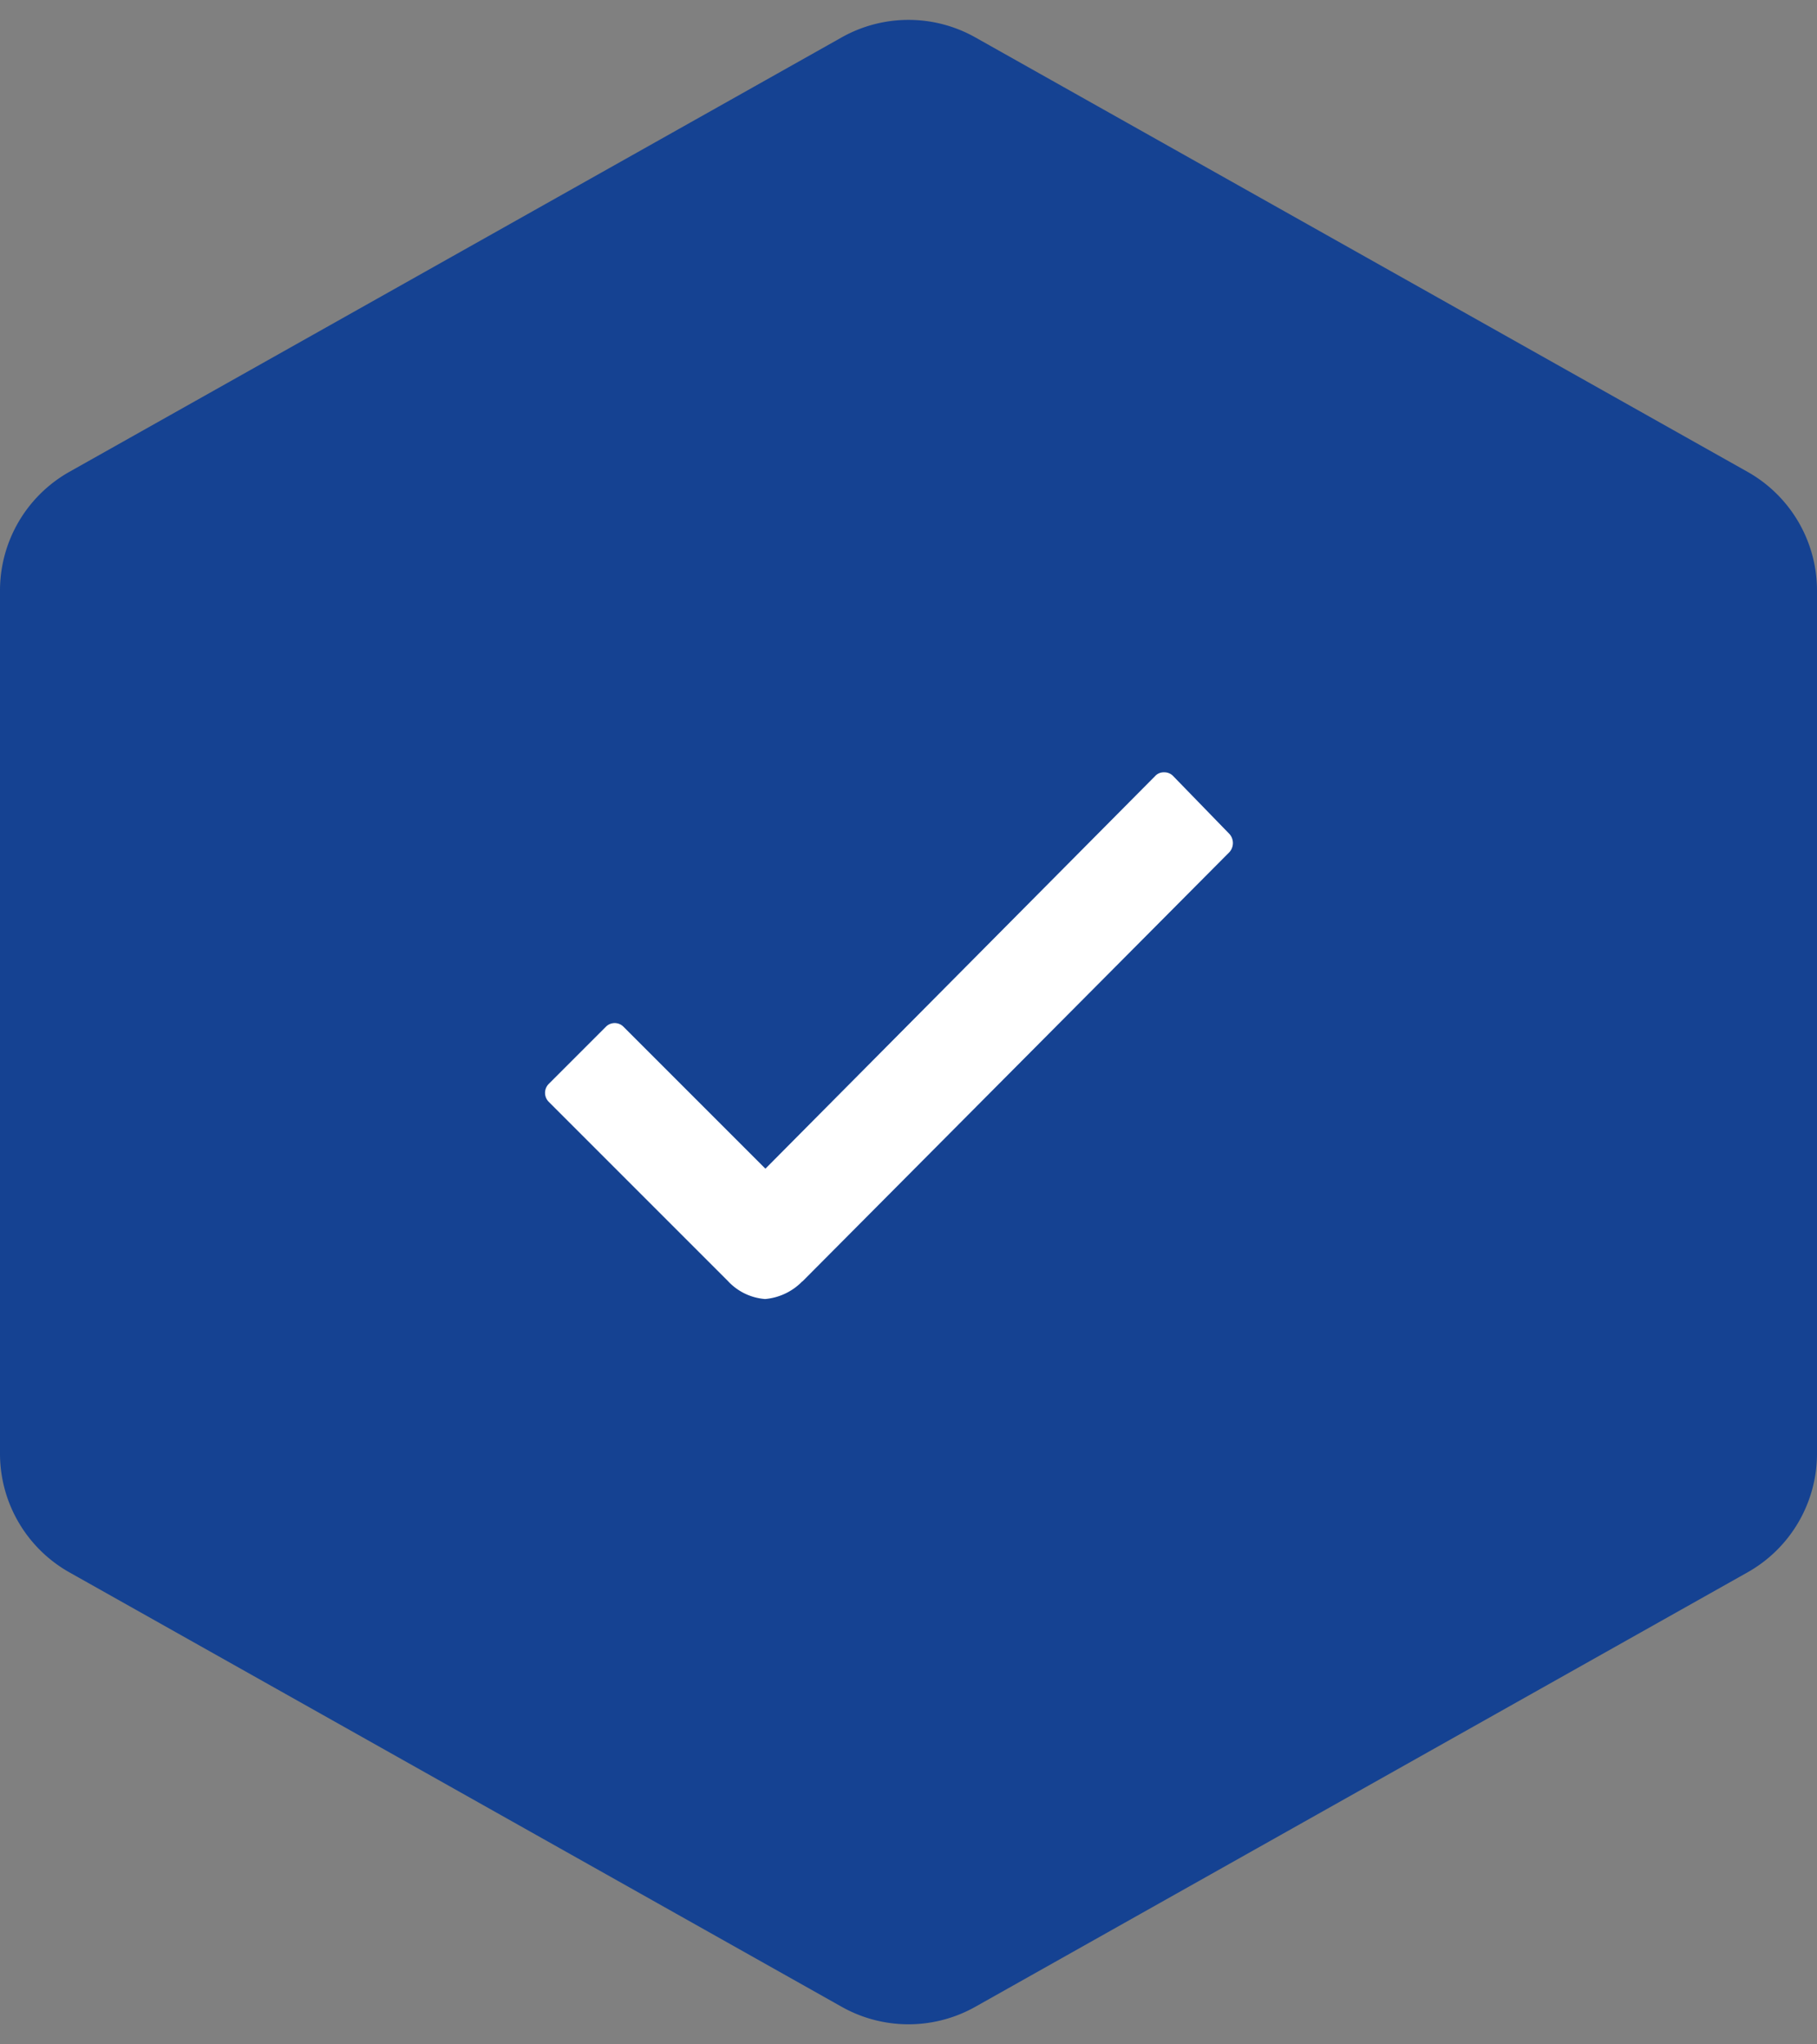
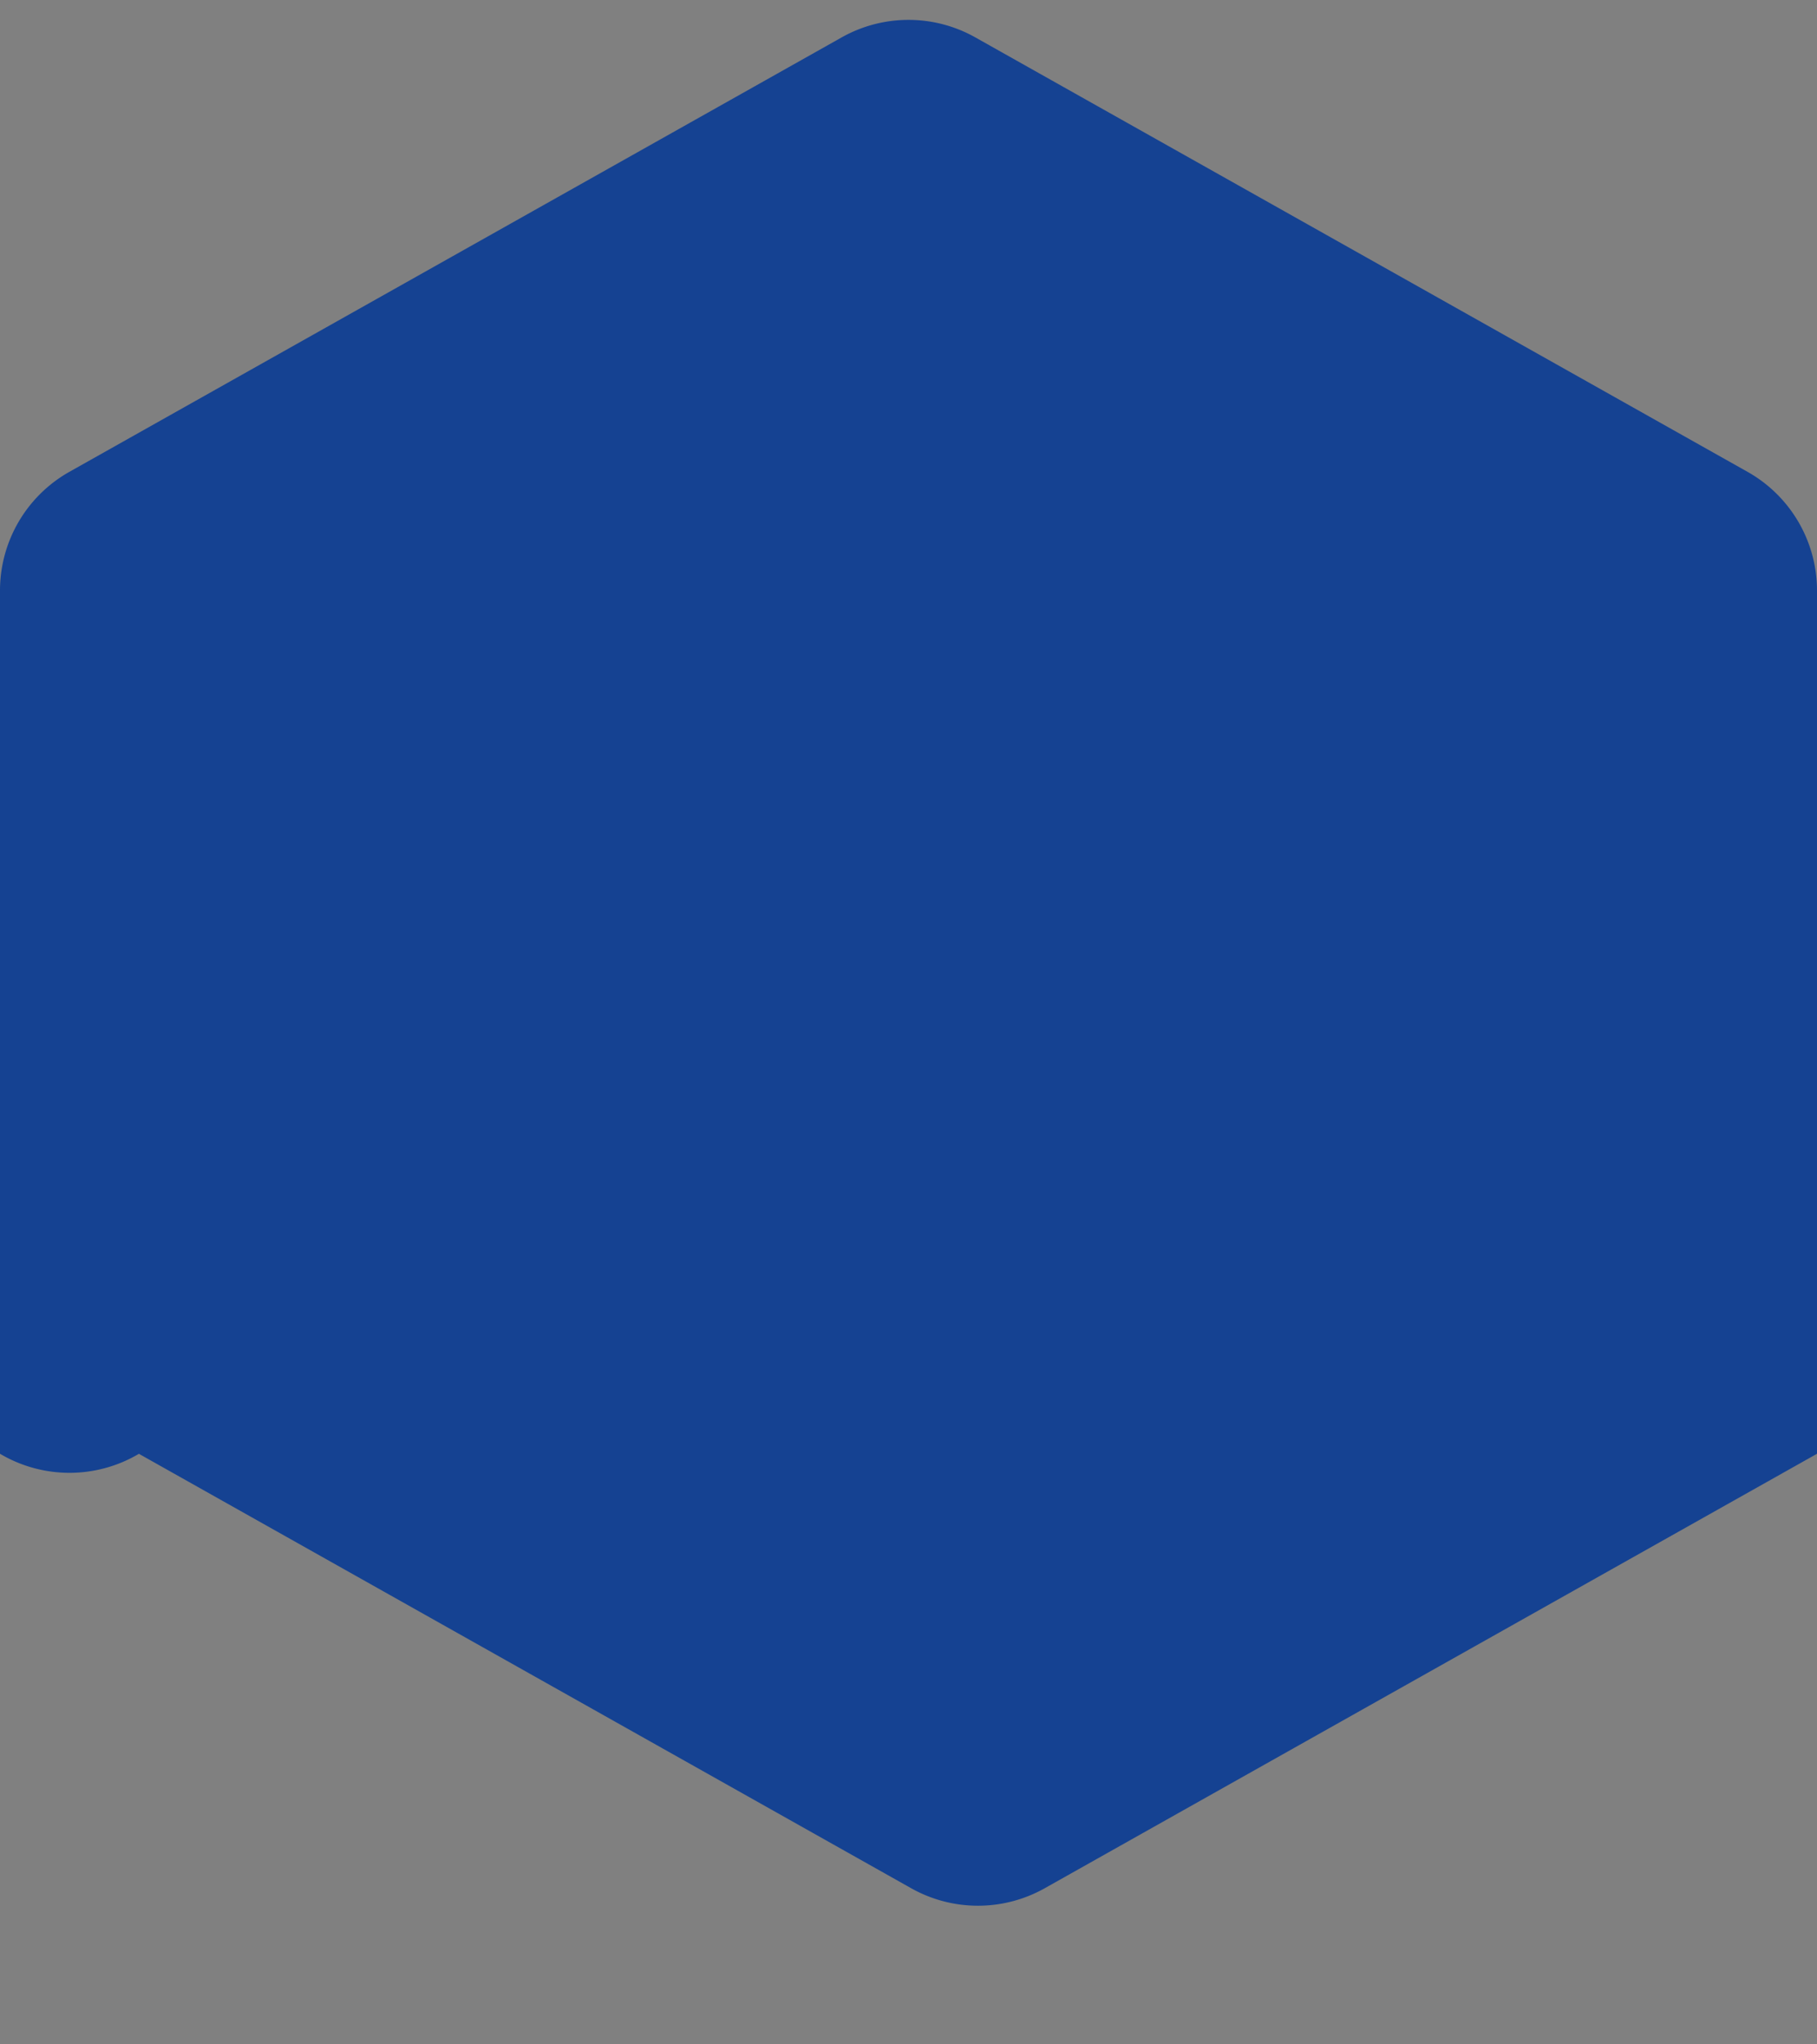
<svg xmlns="http://www.w3.org/2000/svg" width="40" height="45" viewBox="0 0 40 45">
  <rect x="0" y="0" width="40" height="45" fill="#808080" stroke="none" />
  <g id="Group_7659" data-name="Group 7659" transform="translate(-400 -1576)">
-     <path id="Polygon_13" data-name="Polygon 13" d="M32,0A3,3,0,0,1,34.61,1.529l9.563,17a3,3,0,0,1,0,2.942l-9.562,17A3,3,0,0,1,32,40H13a3,3,0,0,1-2.615-1.529l-9.562-17a3,3,0,0,1,0-2.942l9.563-17A3,3,0,0,1,13,0Z" transform="translate(440 1576) rotate(90)" fill="#154292" />
-     <path id="Icon_ionic-ios-checkmark" data-name="Icon ionic-ios-checkmark" d="M25.5,13.563l-1.237-1.273a.266.266,0,0,0-.2-.084h0a.255.255,0,0,0-.2.084l-8.578,8.641L12.164,17.81a.272.272,0,0,0-.394,0l-1.252,1.252a.28.28,0,0,0,0,.4L14.456,23.4a1.245,1.245,0,0,0,.823.4,1.3,1.3,0,0,0,.816-.387H16.1l9.4-9.45A.3.3,0,0,0,25.5,13.563Z" transform="translate(401.565 1580.794)" fill="#fff" />
+     <path id="Polygon_13" data-name="Polygon 13" d="M32,0l9.563,17a3,3,0,0,1,0,2.942l-9.562,17A3,3,0,0,1,32,40H13a3,3,0,0,1-2.615-1.529l-9.562-17a3,3,0,0,1,0-2.942l9.563-17A3,3,0,0,1,13,0Z" transform="translate(440 1576) rotate(90)" fill="#154292" />
  </g>
</svg>